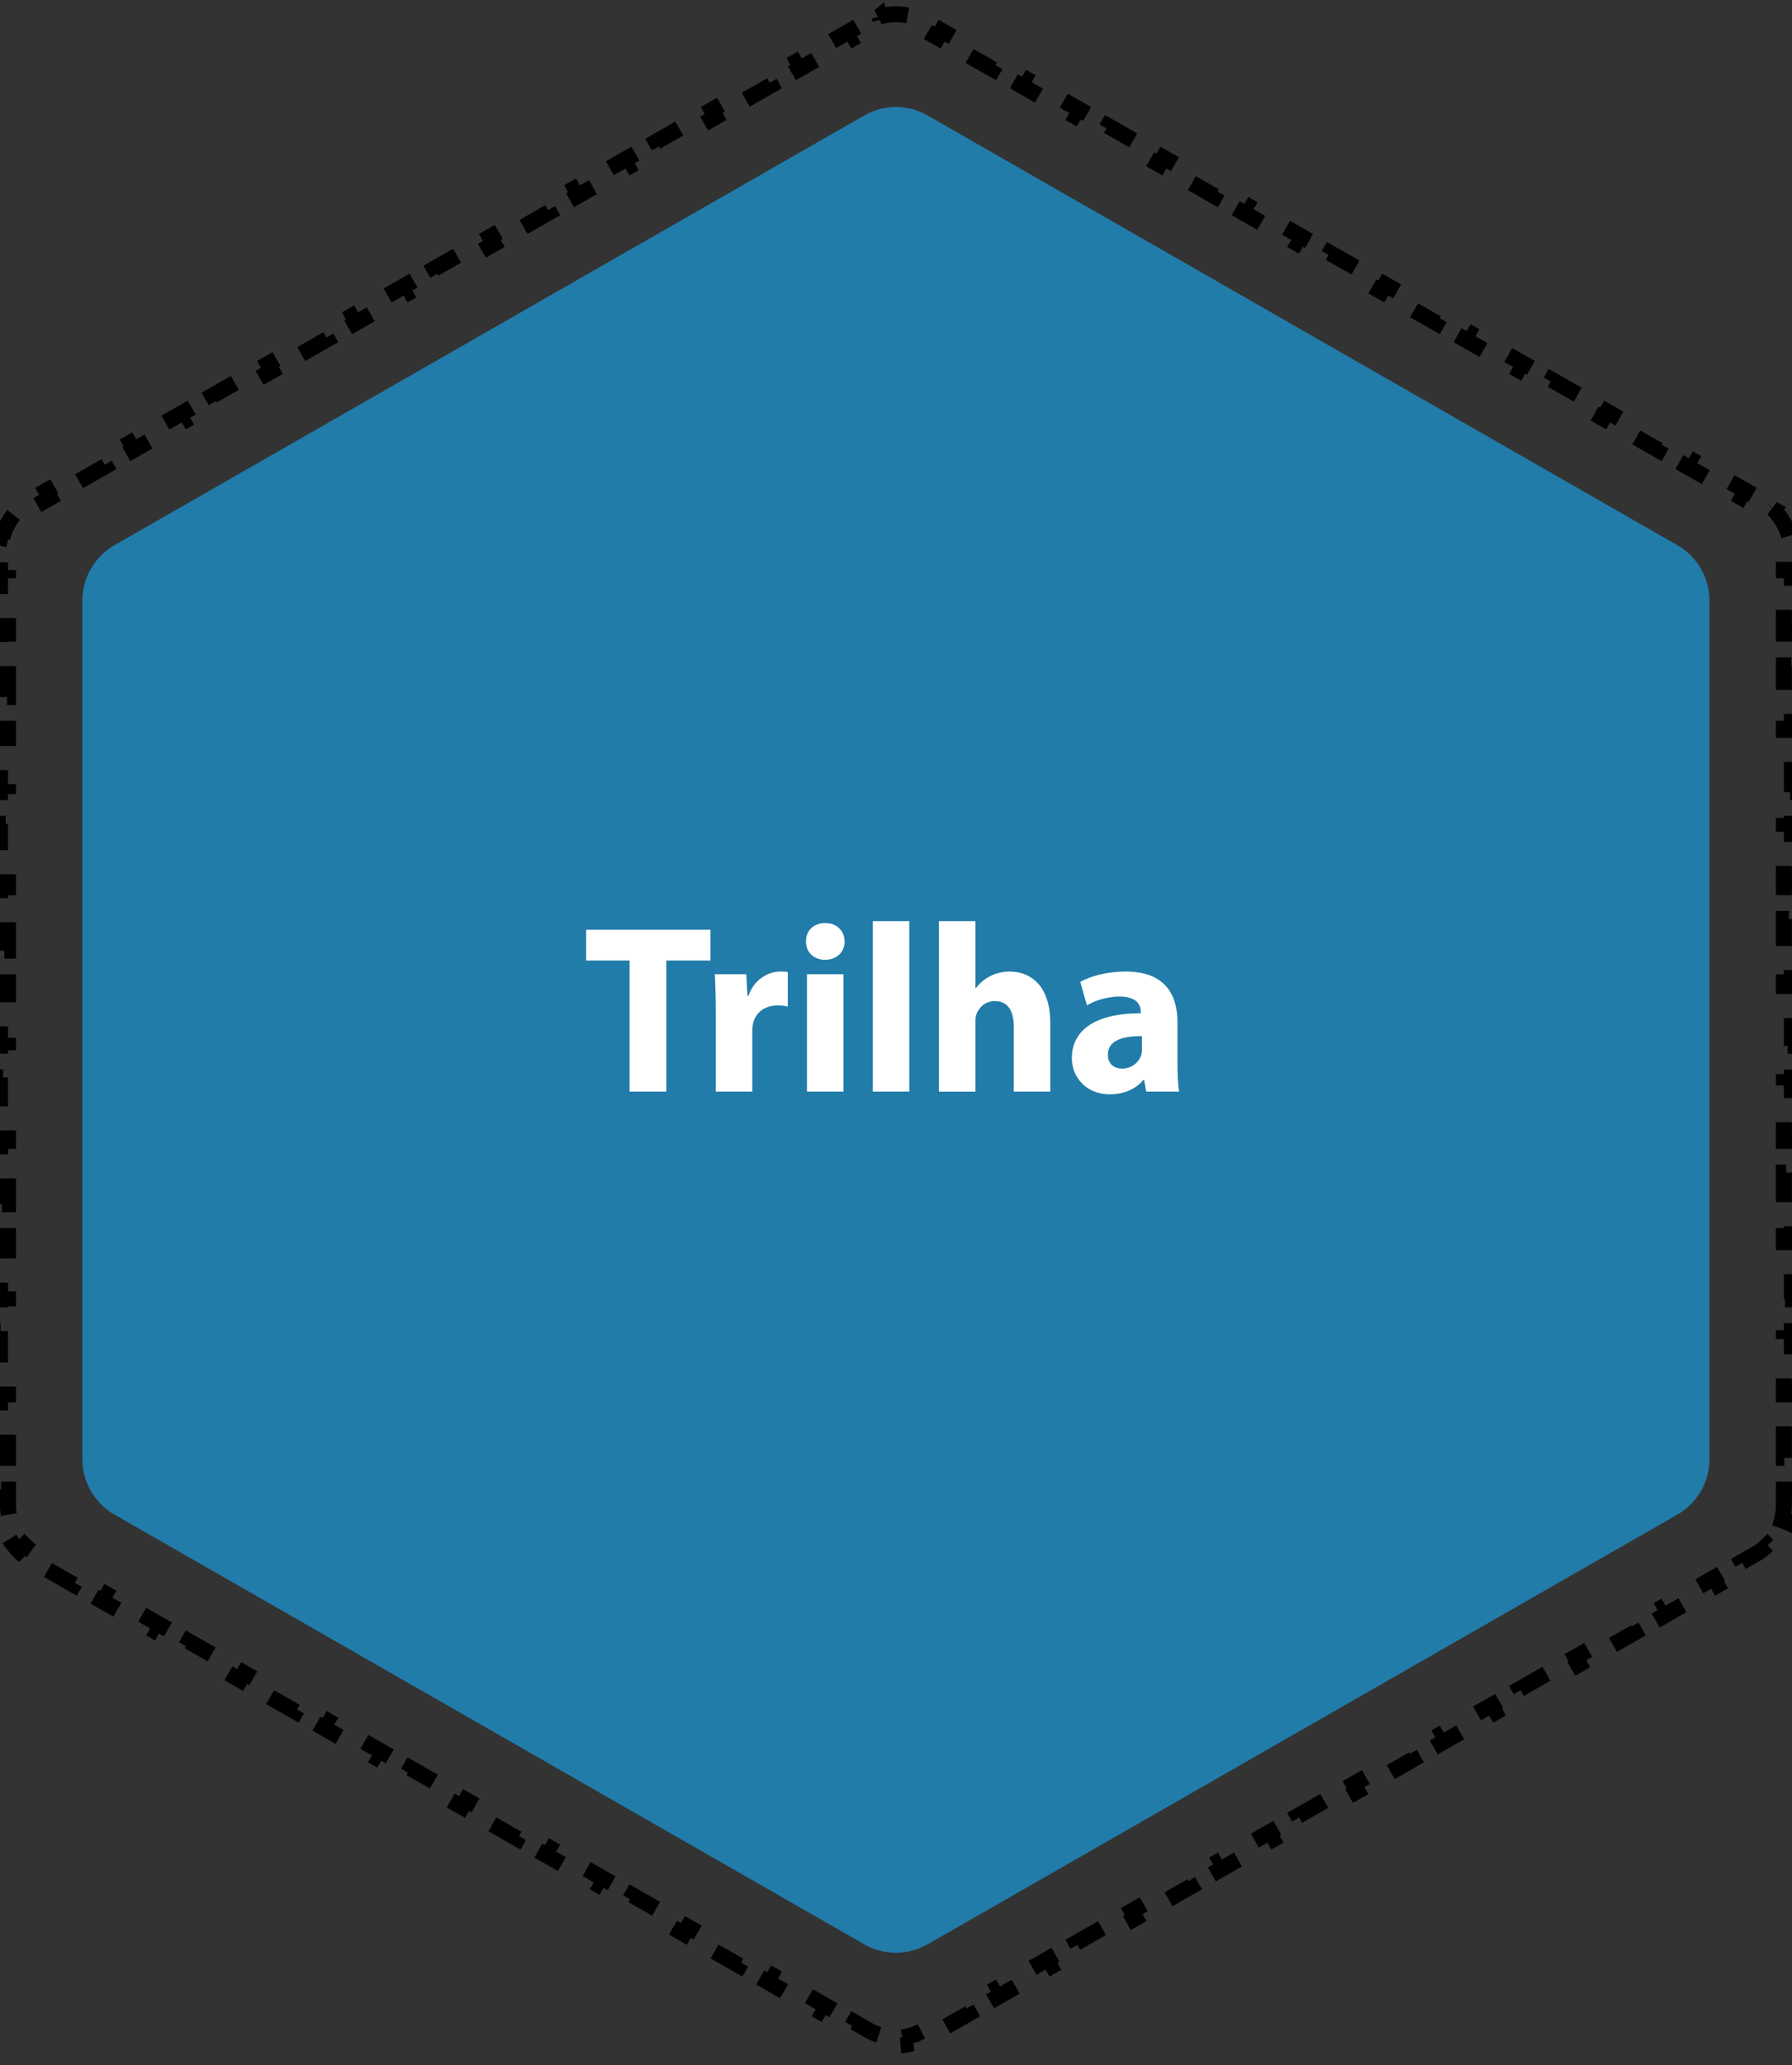
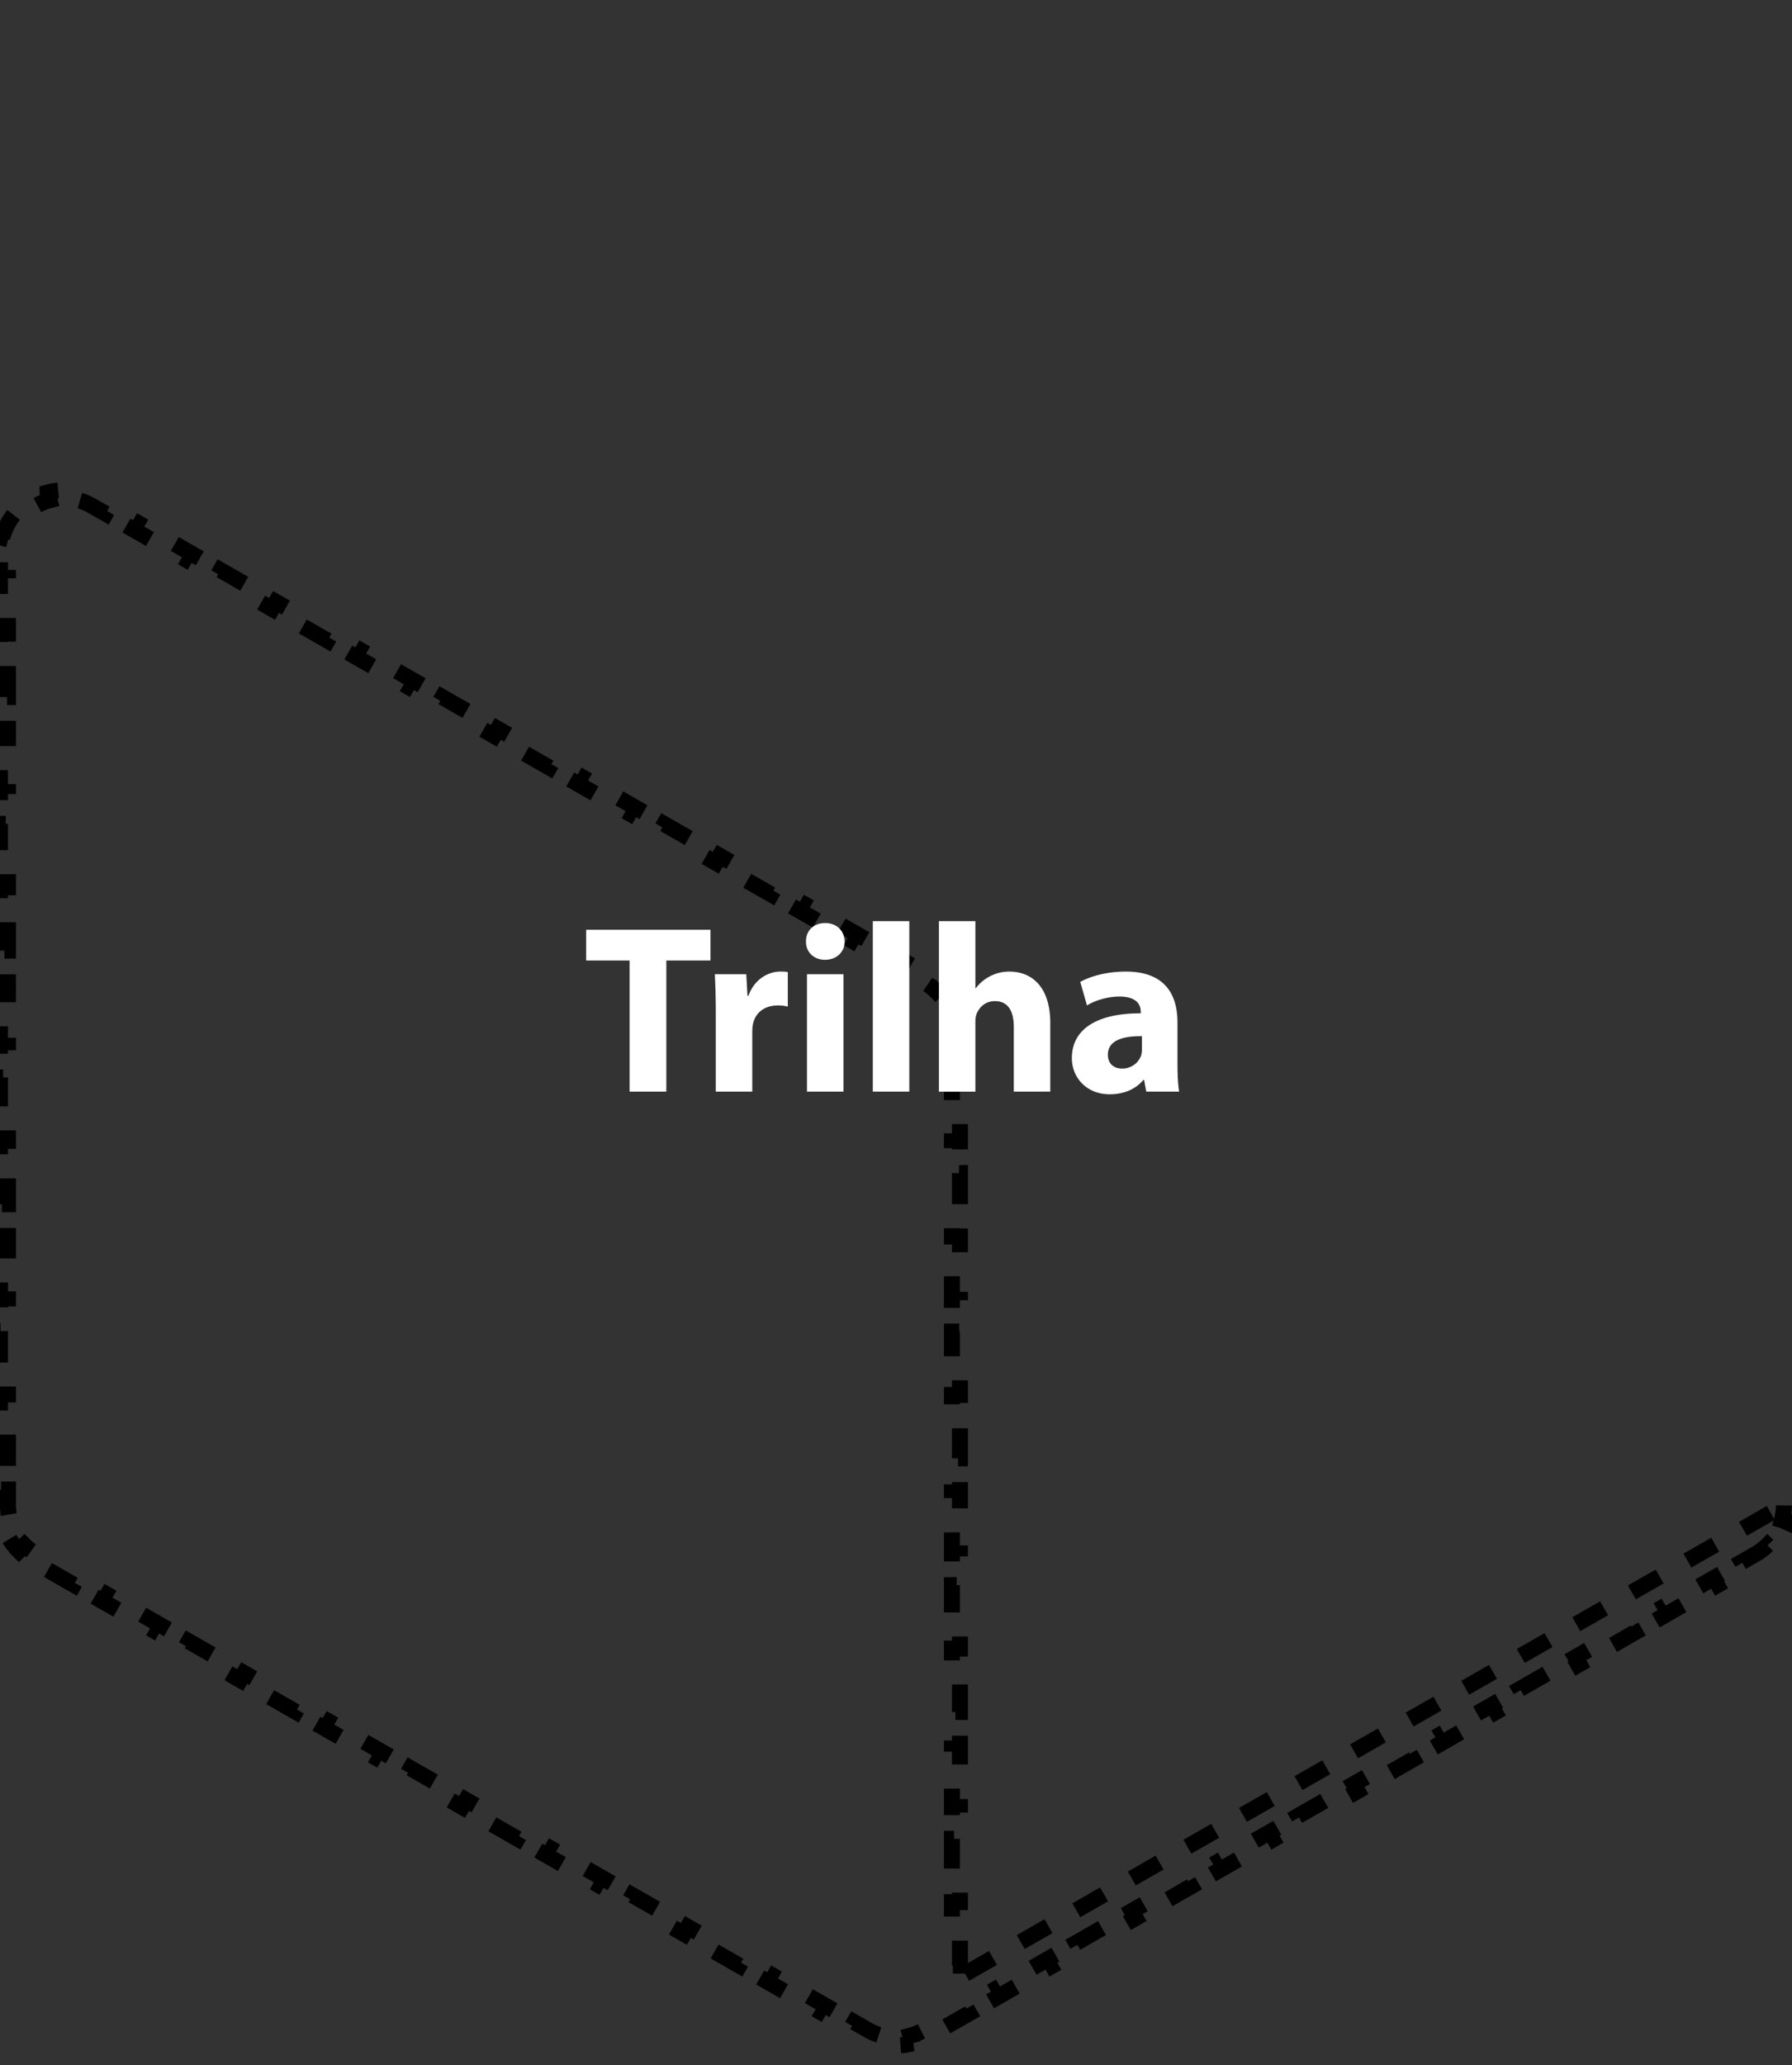
<svg xmlns="http://www.w3.org/2000/svg" width="112" height="129" fill="none">
  <rect width="100%" height="100%" fill="#333333" stroke="none" />
-   <path d="M106.842 91.133a4 4 0 0 1-2.011 3.471l-46.847 26.833a3.997 3.997 0 0 1-3.977 0L7.16 94.604a4 4 0 0 1-2.012-3.47V37.521A4 4 0 0 1 7.16 34.05L54.007 7.217a4 4 0 0 1 3.977 0l46.847 26.834a4 4 0 0 1 2.011 3.47v53.612Z" fill="#217CA9" />
-   <path d="M111.492 94.028c0 .311-.041.617-.12.91l.483.13a4 4 0 0 1-1.043 1.797l-.353-.354a3.504 3.504 0 0 1-.729.555l-.867.496.248.434-1.733.991-.248-.434-1.733.991.248.434-1.733.991-.249-.434-1.733.991.248.434-1.733.991-.248-.434-1.733.991.248.435-1.733.991-.248-.434-1.734.991.249.434-1.734.991-.248-.434-1.733.991.248.434-1.733.991-.248-.434-1.733.991.248.434-1.733.991-.249-.434-1.733.991.248.434-1.733.992-.248-.434-1.733.991.248.434-1.733.991-.248-.434-1.734.991.249.434-1.734.991-.248-.434-1.733.991.248.434-1.733.991-.248-.434-1.733.991.248.434-1.733.991-.249-.434-1.733.992.248.434-1.733.991-.248-.434-1.733.991.248.434-1.733.991-.248-.434-1.734.991.248.434-1.733.991-.248-.434-.867.496a3.528 3.528 0 0 1-.838.344l.128.483a3.998 3.998 0 0 1-2.054 0l.128-.483a3.528 3.528 0 0 1-.838-.344l-.867-.496-.248.434-1.733-.991.248-.434-1.733-.991-.248.434-1.734-.991.248-.434-1.733-.991-.248.434-1.733-.991.248-.434-1.733-.992-.248.434-1.734-.991.249-.434-1.734-.991-.248.434-1.733-.991.248-.434-1.733-.991-.248.434-1.733-.991.248-.434-1.733-.991-.249.434-1.733-.991.248-.434-1.733-.991-.248.434-1.733-.992.248-.434-1.733-.991-.248.434-1.734-.991.249-.434-1.734-.991-.248.434-1.733-.991.248-.434-1.733-.991-.248.434-1.733-.991.248-.434-1.733-.991-.249.434-1.733-.991.248-.435-1.733-.991-.248.434-1.733-.991.248-.434-1.733-.991-.248.434-1.734-.99.249-.435-1.734-.991-.248.434-1.733-.991.248-.434-.866-.496a3.5 3.5 0 0 1-.73-.555l-.353.354a4.002 4.002 0 0 1-1.043-1.798l.483-.13a3.497 3.497 0 0 1-.12-.91v-.99H0v-1.98h.5v-1.98H0v-1.98h.5v-1.98H0v-1.98h.5v-1.98H0v-1.98h.5v-1.98H0v-1.98h.5v-1.98H0v-1.98h.5v-1.98H0v-1.98h.5v-1.98H0v-1.98h.5v-1.98H0v-1.98h.5v-1.98H0v-1.98h.5v-1.98H0v-1.98h.5v-1.98H0v-1.98h.5v-1.98H0v-1.98h.5v-1.98H0v-1.98h.5v-1.98H0v-1.98h.5v-.99c0-.311.041-.616.12-.909l-.483-.13A4.002 4.002 0 0 1 1.18 31.79l.353.355a3.5 3.5 0 0 1 .73-.556l.866-.495-.248-.435 1.733-.99.248.433 1.734-.99-.249-.435 1.734-.99.248.433 1.733-.991-.248-.434 1.733-.991.248.434 1.733-.991-.248-.434 1.733-.991.249.434 1.733-.991-.248-.434 1.733-.992.248.434 1.733-.99-.248-.435 1.733-.99.248.433 1.734-.99-.249-.435 1.734-.991.248.434 1.733-.991-.248-.434 1.733-.991.248.434 1.733-.991-.248-.434 1.733-.992.249.435 1.733-.992-.248-.434 1.733-.99.248.433 1.733-.99-.248-.435 1.733-.99.248.433 1.734-.991-.249-.434 1.734-.991.248.434 1.733-.991-.248-.434 1.733-.991.248.434 1.733-.991-.248-.435 1.733-.99.249.433 1.733-.99-.248-.435 1.733-.99.248.433.867-.495c.267-.153.549-.268.838-.345l-.128-.483a4.003 4.003 0 0 1 2.054 0l-.128.483c.29.077.572.192.838.345l.867.495.248-.434 1.733.991-.248.434 1.733.991.249-.434 1.733.991-.248.435 1.733.99.248-.433 1.733.99-.248.435 1.733.99.249-.433 1.733.99-.248.435 1.733.991.248-.434 1.733.991-.248.434 1.733.991.248-.434 1.734.991-.249.434 1.734.992.248-.434 1.733.99-.248.435 1.733.99.248-.433 1.733.99-.248.435 1.733.991.249-.434 1.733.991-.248.434 1.733.991.248-.434 1.733.991-.248.434 1.733.992.248-.435 1.734.991-.249.435 1.734.99.248-.433 1.733.99-.248.435 1.733.99.248-.433 1.733.991-.248.434 1.733.991.249-.434 1.733.991-.248.434 1.733.991.248-.434 1.733.991-.248.434.867.496c.27.155.514.342.729.556l.353-.355a4 4 0 0 1 1.043 1.798l-.483.13c.079.293.12.598.12.91v.99h.5v1.98h-.5v1.98h.5v1.98h-.5v1.98h.5v1.98h-.5v1.98h.5v1.98h-.5v1.98h.5v1.98h-.5v1.98h.5v1.98h-.5v1.98h.5v1.98h-.5v1.98h.5v1.98h-.5v1.98h.5v1.98h-.5v1.98h.5v1.98h-.5v1.98h.5v1.98h-.5v1.98h.5v1.98h-.5v1.98h.5v1.98h-.5v1.98h.5v1.98h-.5v1.98h.5v1.98h-.5v.99Z" stroke="#000" stroke-dasharray="2 2" />
+   <path d="M111.492 94.028c0 .311-.041.617-.12.91l.483.13a4 4 0 0 1-1.043 1.797l-.353-.354a3.504 3.504 0 0 1-.729.555l-.867.496.248.434-1.733.991-.248-.434-1.733.991.248.434-1.733.991-.249-.434-1.733.991.248.434-1.733.991-.248-.434-1.733.991.248.435-1.733.991-.248-.434-1.734.991.249.434-1.734.991-.248-.434-1.733.991.248.434-1.733.991-.248-.434-1.733.991.248.434-1.733.991-.249-.434-1.733.991.248.434-1.733.992-.248-.434-1.733.991.248.434-1.733.991-.248-.434-1.734.991.249.434-1.734.991-.248-.434-1.733.991.248.434-1.733.991-.248-.434-1.733.991.248.434-1.733.991-.249-.434-1.733.992.248.434-1.733.991-.248-.434-1.733.991.248.434-1.733.991-.248-.434-1.734.991.248.434-1.733.991-.248-.434-.867.496a3.528 3.528 0 0 1-.838.344l.128.483a3.998 3.998 0 0 1-2.054 0l.128-.483a3.528 3.528 0 0 1-.838-.344l-.867-.496-.248.434-1.733-.991.248-.434-1.733-.991-.248.434-1.734-.991.248-.434-1.733-.991-.248.434-1.733-.991.248-.434-1.733-.992-.248.434-1.734-.991.249-.434-1.734-.991-.248.434-1.733-.991.248-.434-1.733-.991-.248.434-1.733-.991.248-.434-1.733-.991-.249.434-1.733-.991.248-.434-1.733-.991-.248.434-1.733-.992.248-.434-1.733-.991-.248.434-1.734-.991.249-.434-1.734-.991-.248.434-1.733-.991.248-.434-1.733-.991-.248.434-1.733-.991.248-.434-1.733-.991-.249.434-1.733-.991.248-.435-1.733-.991-.248.434-1.733-.991.248-.434-1.733-.991-.248.434-1.734-.99.249-.435-1.734-.991-.248.434-1.733-.991.248-.434-.866-.496a3.5 3.5 0 0 1-.73-.555l-.353.354a4.002 4.002 0 0 1-1.043-1.798l.483-.13a3.497 3.497 0 0 1-.12-.91v-.99H0v-1.98h.5v-1.98H0v-1.98h.5v-1.98H0v-1.98h.5v-1.98H0v-1.98h.5v-1.98H0v-1.98h.5v-1.98H0v-1.98h.5v-1.98H0v-1.98h.5v-1.98H0v-1.98h.5v-1.98H0v-1.98h.5v-1.98H0v-1.98h.5v-1.98H0v-1.98h.5v-1.98H0v-1.98h.5v-1.98H0v-1.98h.5v-1.98H0v-1.98h.5v-1.98H0v-1.98h.5v-.99c0-.311.041-.616.12-.909l-.483-.13A4.002 4.002 0 0 1 1.18 31.79l.353.355a3.5 3.5 0 0 1 .73-.556c.267-.153.549-.268.838-.345l-.128-.483a4.003 4.003 0 0 1 2.054 0l-.128.483c.29.077.572.192.838.345l.867.495.248-.434 1.733.991-.248.434 1.733.991.249-.434 1.733.991-.248.435 1.733.99.248-.433 1.733.99-.248.435 1.733.99.249-.433 1.733.99-.248.435 1.733.991.248-.434 1.733.991-.248.434 1.733.991.248-.434 1.734.991-.249.434 1.734.992.248-.434 1.733.99-.248.435 1.733.99.248-.433 1.733.99-.248.435 1.733.991.249-.434 1.733.991-.248.434 1.733.991.248-.434 1.733.991-.248.434 1.733.992.248-.435 1.734.991-.249.435 1.734.99.248-.433 1.733.99-.248.435 1.733.99.248-.433 1.733.991-.248.434 1.733.991.249-.434 1.733.991-.248.434 1.733.991.248-.434 1.733.991-.248.434.867.496c.27.155.514.342.729.556l.353-.355a4 4 0 0 1 1.043 1.798l-.483.13c.079.293.12.598.12.91v.99h.5v1.98h-.5v1.98h.5v1.98h-.5v1.98h.5v1.98h-.5v1.98h.5v1.98h-.5v1.98h.5v1.98h-.5v1.98h.5v1.98h-.5v1.98h.5v1.98h-.5v1.98h.5v1.98h-.5v1.98h.5v1.98h-.5v1.98h.5v1.98h-.5v1.98h.5v1.98h-.5v1.98h.5v1.98h-.5v1.98h.5v1.98h-.5v1.98h.5v1.98h-.5v1.98h.5v1.98h-.5v.99Z" stroke="#000" stroke-dasharray="2 2" />
  <path d="M39.35 68.184v-8.19h-2.715v-1.92h7.77v1.92h-2.76v8.19H39.35Zm5.387 0v-4.92c0-1.08-.03-1.785-.06-2.415h1.965l.075 1.35h.06c.375-1.065 1.275-1.515 1.98-1.515.21 0 .315 0 .48.03v2.16a2.29 2.29 0 0 0-.615-.075c-.84 0-1.41.45-1.56 1.155-.03.15-.045.33-.045.51v3.72h-2.28Zm7.978 0h-2.28V60.85h2.28v7.335Zm-1.14-10.53c.735 0 1.2.495 1.215 1.155 0 .63-.48 1.14-1.23 1.14-.72 0-1.2-.51-1.185-1.14-.015-.66.465-1.155 1.2-1.155Zm2.976 10.53v-10.65h2.28v10.65h-2.28Zm4.131 0v-10.65h2.28v4.185h.03c.24-.315.54-.57.9-.75.345-.18.765-.285 1.185-.285 1.455 0 2.565 1.005 2.565 3.21v4.29h-2.28V64.15c0-.96-.33-1.62-1.185-1.62-.6 0-.975.39-1.14.795a1.45 1.45 0 0 0-.075.51v4.35h-2.28Zm14.91-4.335v2.55c0 .705.03 1.38.104 1.785h-2.055l-.135-.735h-.045c-.48.585-1.23.9-2.1.9-1.485 0-2.37-1.08-2.37-2.25 0-1.905 1.71-2.82 4.305-2.805v-.105c0-.39-.21-.945-1.335-.945-.75 0-1.545.255-2.025.555l-.42-1.47c.51-.285 1.515-.645 2.85-.645 2.445 0 3.225 1.44 3.225 3.165Zm-2.22 1.665v-.795c-1.2-.015-2.13.27-2.13 1.155 0 .585.39.87.9.87.57 0 1.034-.375 1.184-.84.03-.12.045-.255.045-.39Z" fill="#fff" />
</svg>